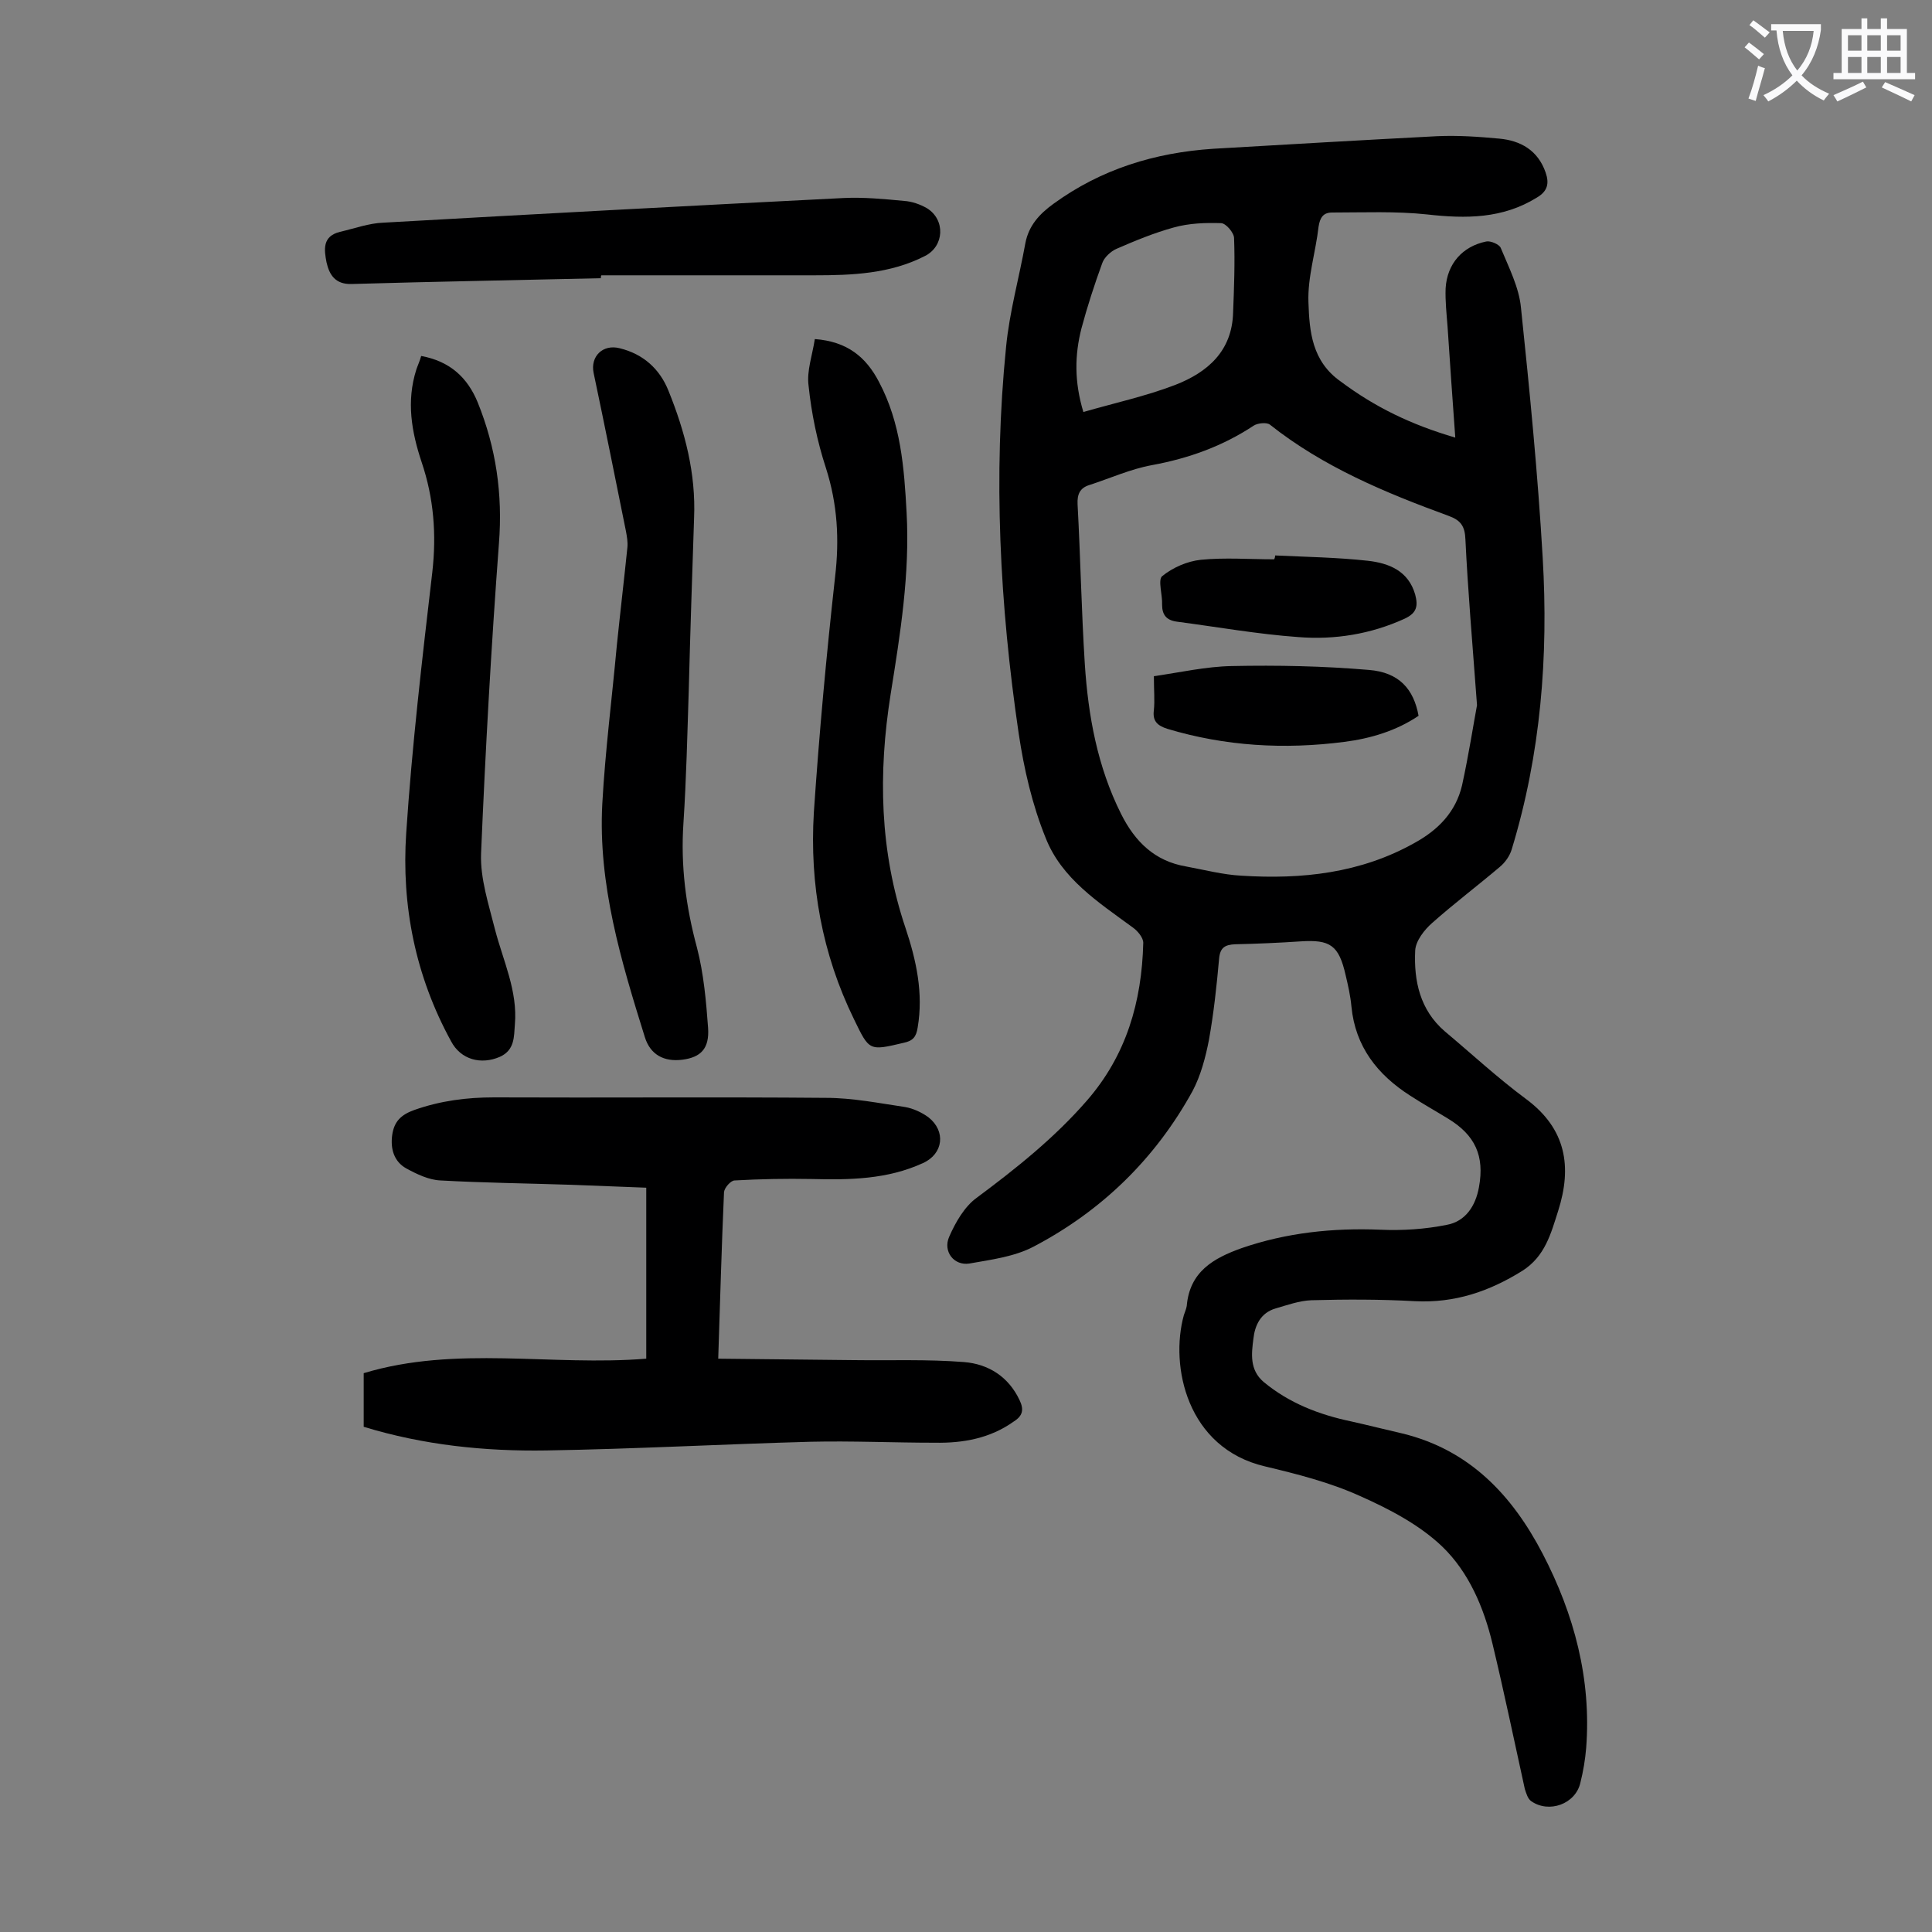
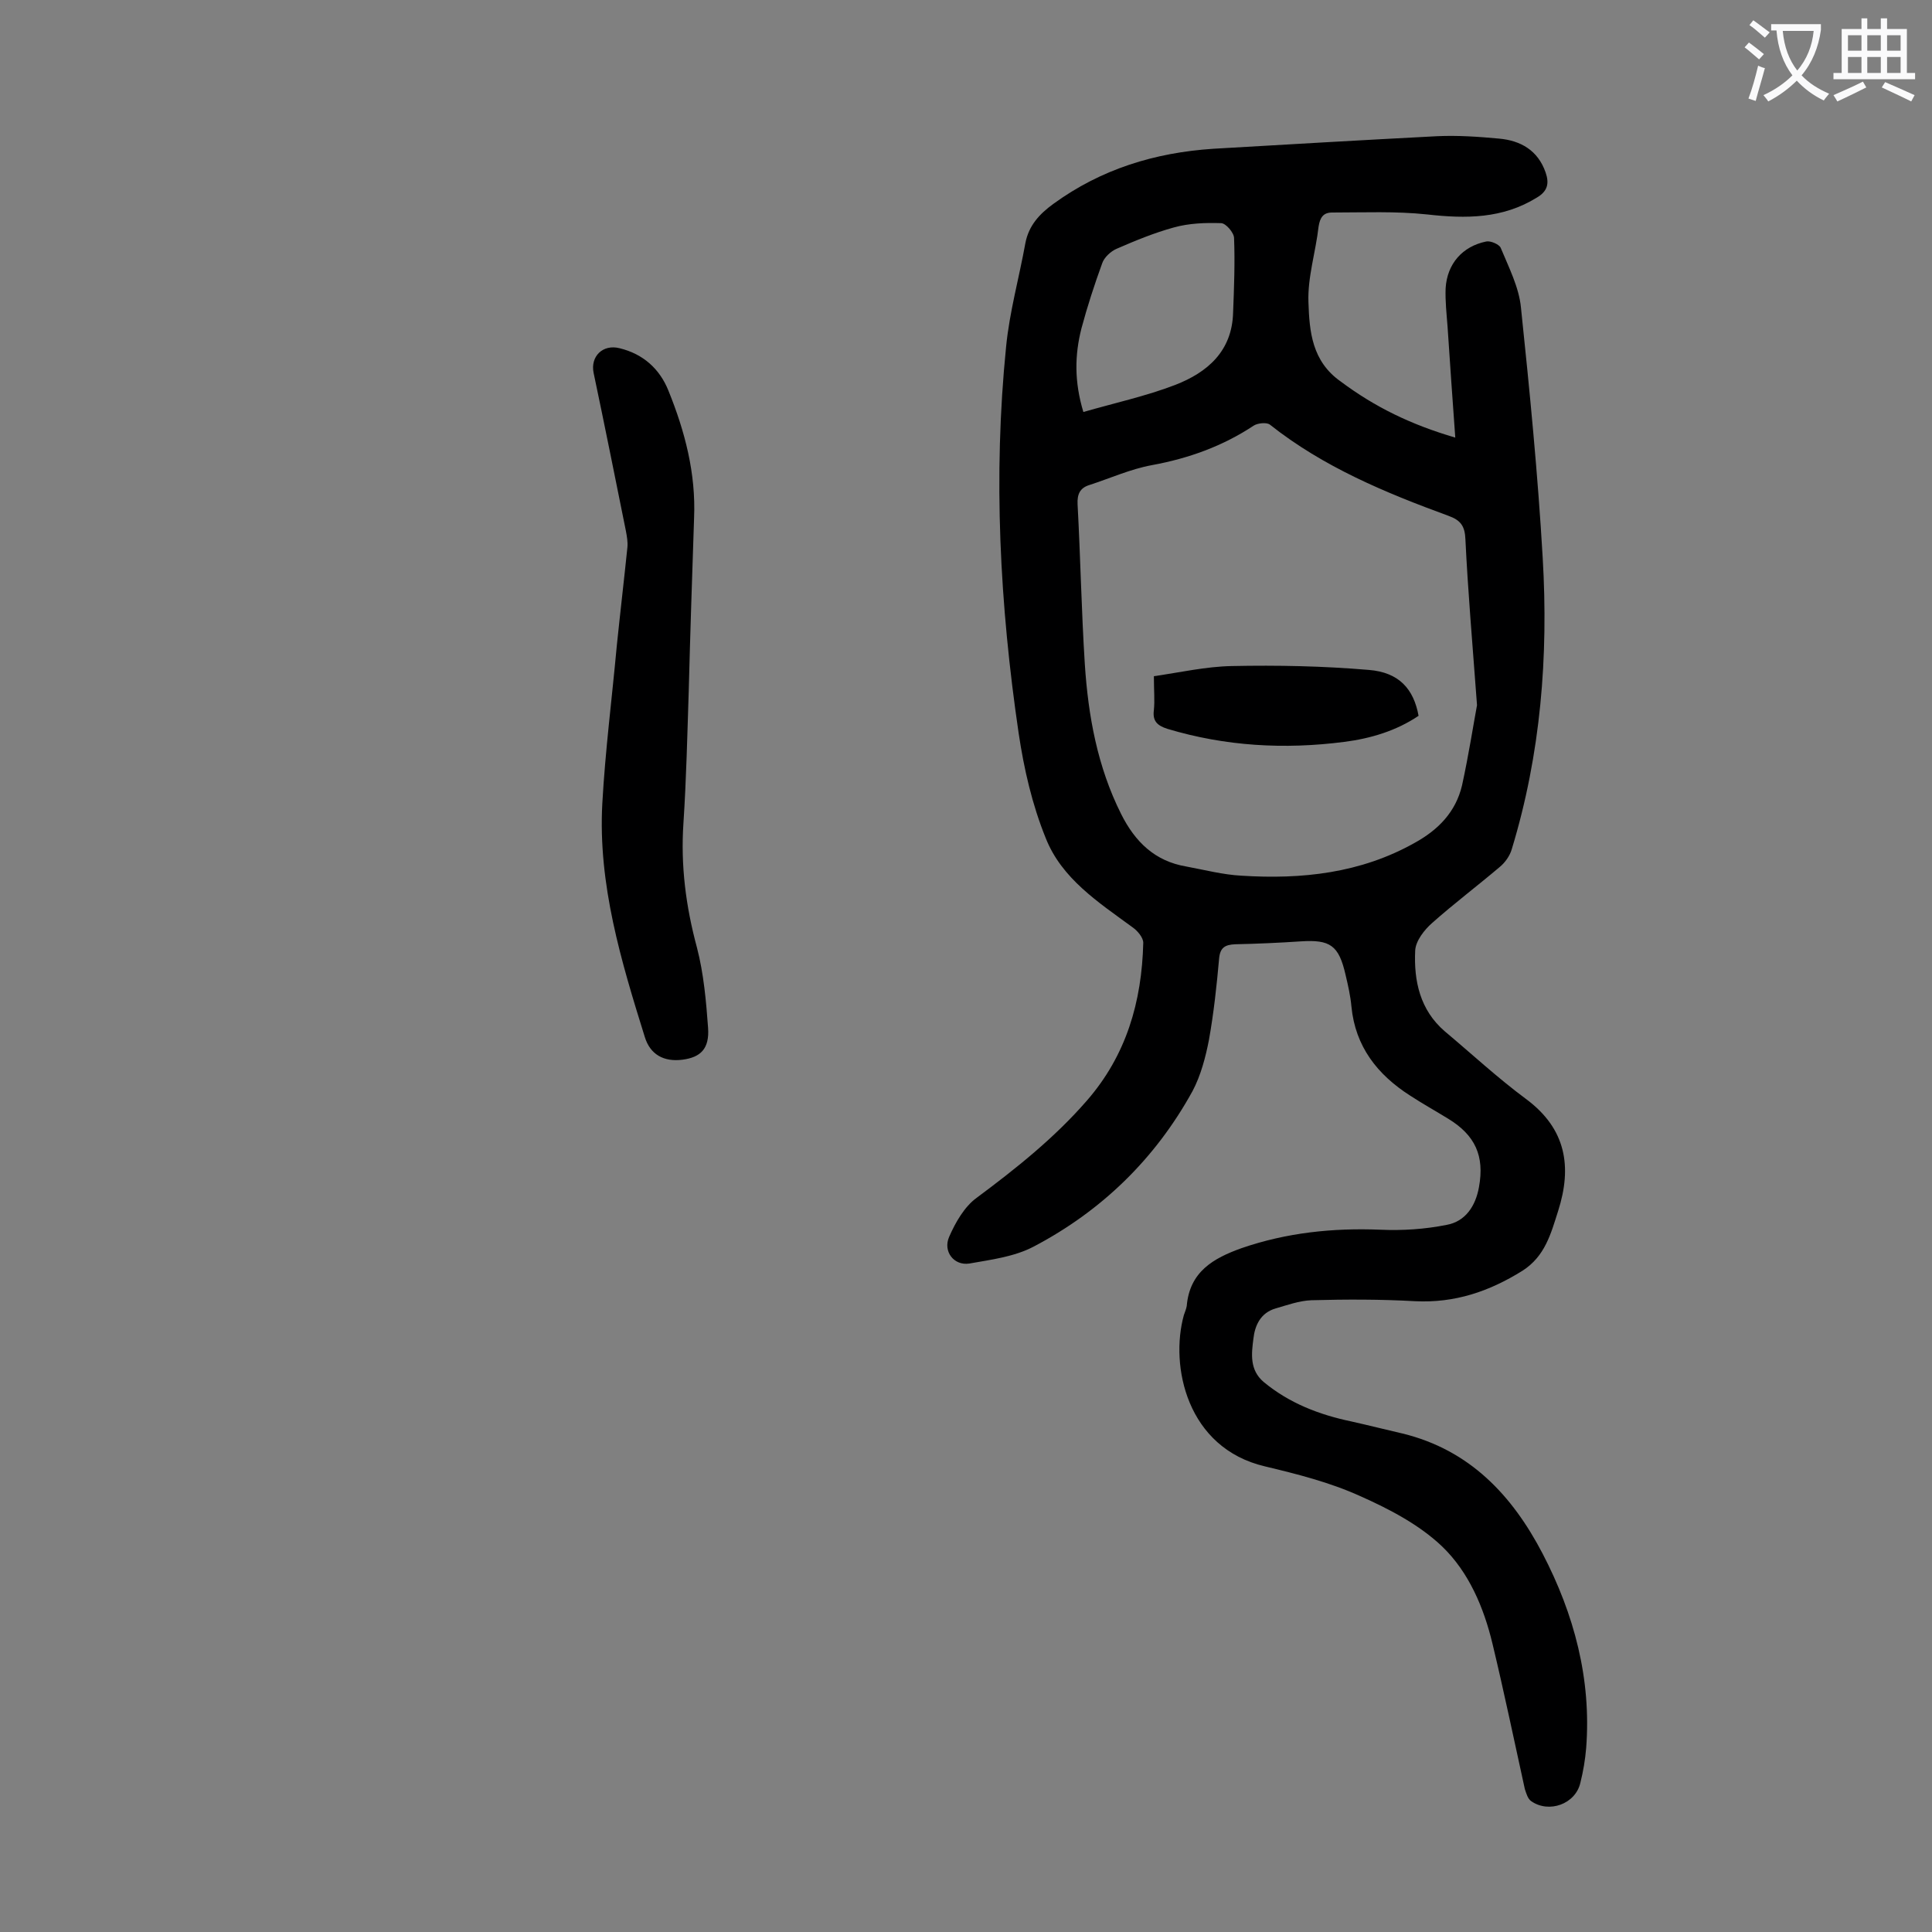
<svg xmlns="http://www.w3.org/2000/svg" enable-background="new 0 0 400 400" viewBox="0 0 400 400">
  <rect x="0" y="0" width="400" height="400" fill="#808080" stroke="none" />
  <g fill="#000001">
    <path d="m301.3 90.6c-.6-8.1-1.1-15.6-1.6-23-.2-2.6-.5-5.3-.4-7.9.3-5.1 3.5-8.7 8.4-9.7.9-.2 2.7.6 3 1.3 1.7 4.1 3.8 8.2 4.2 12.4 1.8 17.2 3.5 34.5 4.5 51.8 1.2 20.4-.4 40.6-6.4 60.3-.4 1.4-1.4 2.8-2.5 3.7-4.6 3.9-9.5 7.6-14 11.6-1.6 1.4-3.4 3.7-3.5 5.7-.3 6.3 1 12.3 6.1 16.7 5.6 4.7 11 9.7 16.8 14 8.4 6.2 9.6 14.1 6.7 23.2-1.5 4.7-2.7 9.4-7.4 12.4-6.9 4.3-14 6.7-22.2 6.3-7.1-.4-14.3-.4-21.5-.2-2.5.1-5 1-7.4 1.7-3.1.9-4.3 3.5-4.6 6.3-.4 3.1-.8 6.4 2.1 8.9 5.3 4.4 11.5 6.8 18.2 8.2 3.6.8 7.1 1.7 10.6 2.5 13.9 3.4 22.7 12.8 29 24.9 6.5 12.5 10.1 25.9 9 40.2-.2 2.4-.6 4.8-1.2 7.2-1 4.4-6.5 6.4-10.2 3.8-.7-.5-1-1.6-1.3-2.5-2.2-10-4.3-20.1-6.7-30.1-1.8-7.5-4.9-14.8-10.4-20.1-4.7-4.5-11-7.8-17.1-10.5-6.2-2.8-12.9-4.5-19.6-6.1-16.2-3.8-19.7-20.8-16.8-31.3.2-.6.5-1.3.6-1.9.6-7.1 5.5-9.9 11.4-12 9.3-3.2 18.9-4.2 28.7-3.8 4.6.2 9.2-.1 13.7-1 3.9-.7 6-3.9 6.7-7.8 1.2-6.5-.8-10.8-6.4-14.2-2.6-1.6-5.3-3.1-7.9-4.8-6.7-4.3-11.3-10.1-12.1-18.4-.2-2.2-.7-4.4-1.2-6.5-1.4-6.2-3.2-7.4-9.3-7-4.5.3-9 .5-13.6.6-2.1.1-3.1.7-3.3 3-.5 5.6-1.1 11.2-2.1 16.8-.7 3.6-1.7 7.4-3.4 10.6-7.7 14-18.8 24.8-32.9 32.2-4 2.1-8.8 2.7-13.3 3.5-3.2.5-5.5-2.5-4.2-5.5s3.2-6.3 5.7-8.1c8.2-6.1 16.1-12.4 22.8-20.1 8.2-9.4 11.4-20.5 11.7-32.7 0-1.1-1.2-2.5-2.2-3.2-7.1-5.2-14.7-10.1-18-18.5-2.8-6.9-4.5-14.3-5.6-21.7-3.9-26.5-5.3-53.2-2.6-80 .7-7.2 2.7-14.3 4-21.5.7-3.6 2.9-6 5.8-8.1 9.9-7.2 21-10.6 33.1-11.4 15.4-.9 30.9-1.8 46.3-2.6 4.3-.2 8.6.1 12.9.5 4.4.4 8 2.4 9.6 7 .8 2.3.4 3.9-1.8 5.2-7.1 4.4-14.7 4.4-22.7 3.5-6.5-.7-13.2-.4-19.7-.4-1.8 0-2.5 1-2.8 2.9-.6 5.3-2.3 10.5-2.1 15.7.2 6 .7 12.2 6.7 16.4 7.1 5.3 14.5 8.9 23.7 11.6zm4.5 55.4c-1-13.4-1.9-23.9-2.4-34.3-.1-2.8-1-4-3.5-4.9-13.1-4.8-25.9-10.1-37-18.9-.7-.5-2.5-.3-3.3.2-6.5 4.3-13.5 6.8-21.1 8.2-4.4.8-8.6 2.7-12.9 4.1-2 .6-2.6 1.9-2.5 4 .6 11 .8 22.1 1.5 33.1.7 10.7 2.6 21.2 7.5 31 2.9 5.8 7 9.8 13.5 10.9 3.8.7 7.6 1.7 11.4 1.9 12.5.8 24.7-.5 35.9-6.8 4.9-2.7 8.5-6.4 9.8-11.9 1.4-6.4 2.4-12.9 3.1-16.6zm-81.5-60.7c6.6-1.9 13-3.3 19-5.6 6.7-2.6 11.8-7 12-15 .2-5.1.4-10.3.2-15.4 0-1.1-1.7-3.1-2.7-3.1-3.2-.1-6.6 0-9.8.9-4 1.1-7.9 2.7-11.8 4.4-1.2.5-2.6 1.8-3 3-1.6 4.4-3.1 9-4.3 13.5-1.4 5.5-1.5 11 .4 17.3z" />
-     <path d="m148.7 281.3c9.6.1 18.9.2 28.1.3 7.6.1 15.2-.2 22.8.4 5 .4 9.2 3 11.5 7.9.9 1.9.7 3.2-1.2 4.4-4.9 3.5-10.5 4.5-16.3 4.4-8.6 0-17.2-.4-25.8-.2-18.2.5-36.4 1.5-54.7 1.8-12.7.2-25.4-1.1-37.8-4.9 0-3.6 0-7.2 0-11.1 19.2-5.8 38.9-1.4 58.5-3 0-11.7 0-23.3 0-35.4-5.2-.2-10.3-.4-15.5-.6-9-.3-18.1-.4-27.1-.9-2.4-.1-4.9-1.3-7.1-2.5-2.5-1.4-3.3-4-2.9-6.9.4-2.8 1.8-4.2 4.6-5.2 5.4-1.9 10.8-2.6 16.5-2.6 22.9.1 45.8-.1 68.7.1 5.5 0 11 1.1 16.4 1.9 1.7.3 3.4 1.1 4.8 2.1 3.7 2.9 3.1 7.6-1.1 9.5-7.4 3.4-15.2 3.5-23.1 3.3-5.3-.1-10.6 0-15.9.3-.8 0-2.1 1.5-2.2 2.4-.5 11.3-.8 22.3-1.2 34.5z" />
    <path d="m142.6 142.9c-.3 9.2-.5 18.3-1.1 27.5-.6 8.8.5 17.3 2.8 25.8 1.4 5.4 1.9 11.1 2.3 16.6.3 4.3-1.5 6.1-5.3 6.6-3.9.5-6.7-1.1-7.8-4.7-4.9-15.7-9.7-31.6-8.8-48.3.6-10.9 2-21.8 3-32.7.7-6.8 1.5-13.6 2.2-20.4.1-1.1-.1-2.2-.3-3.3-2.2-10.9-4.4-21.9-6.7-32.8-.7-3.4 1.9-6 5.4-5.1 4.9 1.2 8.3 4.3 10.1 8.8 3.4 8.4 5.7 17.1 5.3 26.4-.4 12-.8 23.8-1.1 35.6-.1 0 0 0 0 0z" />
-     <path d="m168.7 70.2c6.7.5 10.6 3.7 13.3 8.9 4.5 8.5 5.2 17.7 5.7 27 .7 12.7-1.3 25.1-3.3 37.6-2.6 16.4-2.3 32.5 3.1 48.5 2.2 6.6 3.7 13.4 2.5 20.5-.3 2-1 2.8-2.9 3.2-7.2 1.7-7.1 1.7-10.3-4.9-6.6-13.5-9.2-27.9-8.3-42.8 1.1-16.3 2.6-32.6 4.4-48.8.9-7.7.5-15-1.9-22.5-1.8-5.5-3-11.3-3.6-17.1-.4-3 .8-6.3 1.3-9.6z" />
-     <path d="m87.2 73.7c6 1.1 9.6 4.5 11.7 9.6 3.8 9.4 5.2 19 4.4 29.2-1.6 21.4-2.8 42.8-3.7 64.2-.2 5.2 1.6 10.6 2.9 15.8 1.7 6.5 4.7 12.7 4.1 19.6-.2 2.5 0 5.3-3.1 6.7-3.9 1.7-8.1.6-10.1-3.2-7.4-13.5-10.3-28.1-9.3-43.1 1.2-18.1 3.3-36 5.4-54 .9-7.9.3-15.4-2.2-22.8-2.1-6.3-3.2-12.6-1.1-19.2.3-.9.7-1.7 1-2.8z" />
-     <path d="m124.4 57.6c-17.2.4-34.4.7-51.6 1.2-3.3.1-4.6-1.8-5.2-4.5-.5-2.6-.9-5.4 2.8-6.3 3-.7 6-1.8 9-1.9 31.7-1.8 63.5-3.5 95.2-5.1 4.2-.2 8.4.2 12.6.6 1.6.1 3.3.7 4.7 1.5 3.9 2.4 3.6 7.9-.4 9.9-7.2 3.7-15.1 4-22.9 4-14.7 0-29.4 0-44.1 0-.1.2-.1.4-.1.6z" />
    <path d="m238.9 140c5.5-.8 10.8-2 16.1-2.1 9.5-.2 19 0 28.4.8 6.3.5 9.3 4 10.3 9.5-4.6 3.1-9.9 4.7-15.4 5.4-12.4 1.6-24.6.9-36.6-2.7-2.2-.7-3.1-1.7-2.8-3.9.2-2 0-4 0-7z" />
-     <path d="m264 115c6.4.3 12.8.4 19.2 1.1 4.4.5 8.4 2.1 9.8 7 .6 2.3.4 3.8-2.2 5-7 3.2-14.5 4.4-22 3.8-8.4-.6-16.8-2.1-25.2-3.2-2.1-.3-3-1.4-3-3.5.1-2-.9-5.1 0-5.9 2.2-1.8 5.2-3.1 8-3.4 5-.5 10.1-.1 15.2-.1.2-.4.2-.6.2-.8z" />
  </g>
  <path d="m362.1 8.8c1.1.8 2.1 1.6 3.1 2.4l-1 1.1c-1.3-1.1-2.3-2-3-2.5zm1.9 4.8c.5.2.9.4 1.4.5-.6 2.3-1.3 4.5-1.9 6.8l-1.5-.5c.8-2.1 1.4-4.3 2-6.8zm-1-9.4c1.3.9 2.4 1.8 3.4 2.5l-1 1.1c-1.4-1.2-2.4-2.1-3.2-2.6zm3.7 2.2v-1.4h10.3v1.2c-.5 3.6-1.8 6.8-4 9.4 1.5 1.6 3.4 2.8 5.7 3.8-.3.4-.7.8-1.1 1.4-2.3-1.1-4.1-2.5-5.6-4.1-1.6 1.6-3.6 3.1-5.9 4.3-.3-.5-.7-.9-1-1.3 2.4-1.1 4.4-2.5 6-4.1-1.9-2.5-3-5.6-3.3-9.3h-1.1zm8.8 0h-6.4c.3 3.3 1.3 6 3 8.2 2-2.3 3.1-5.1 3.4-8.2z" fill="#fafafb" />
  <path d="m385.3 3.8h1.3v2.2h2.8v-2.2h1.3v2.2h4.1v9.1h1.7v1.3h-16.9v-1.3h1.7v-9.1h4.1v-2.2zm.4 13.1.7 1.2c-1.8.9-3.8 1.9-6 2.9-.2-.4-.5-.8-.8-1.3 2.3-1 4.3-1.9 6.1-2.8zm-3.1-6.4h2.8v-3.2h-2.8zm0 4.6h2.8v-3.3h-2.8zm4-4.6h2.8v-3.2h-2.8zm0 4.6h2.8v-3.3h-2.8zm3.7 1.9c2.1.9 4.1 1.8 6.1 2.7l-.7 1.3c-2.2-1.1-4.2-2-6.1-2.9zm3.2-9.7h-2.8v3.2h2.8zm-2.8 7.8h2.8v-3.3h-2.8z" fill="#fafafb" />
</svg>